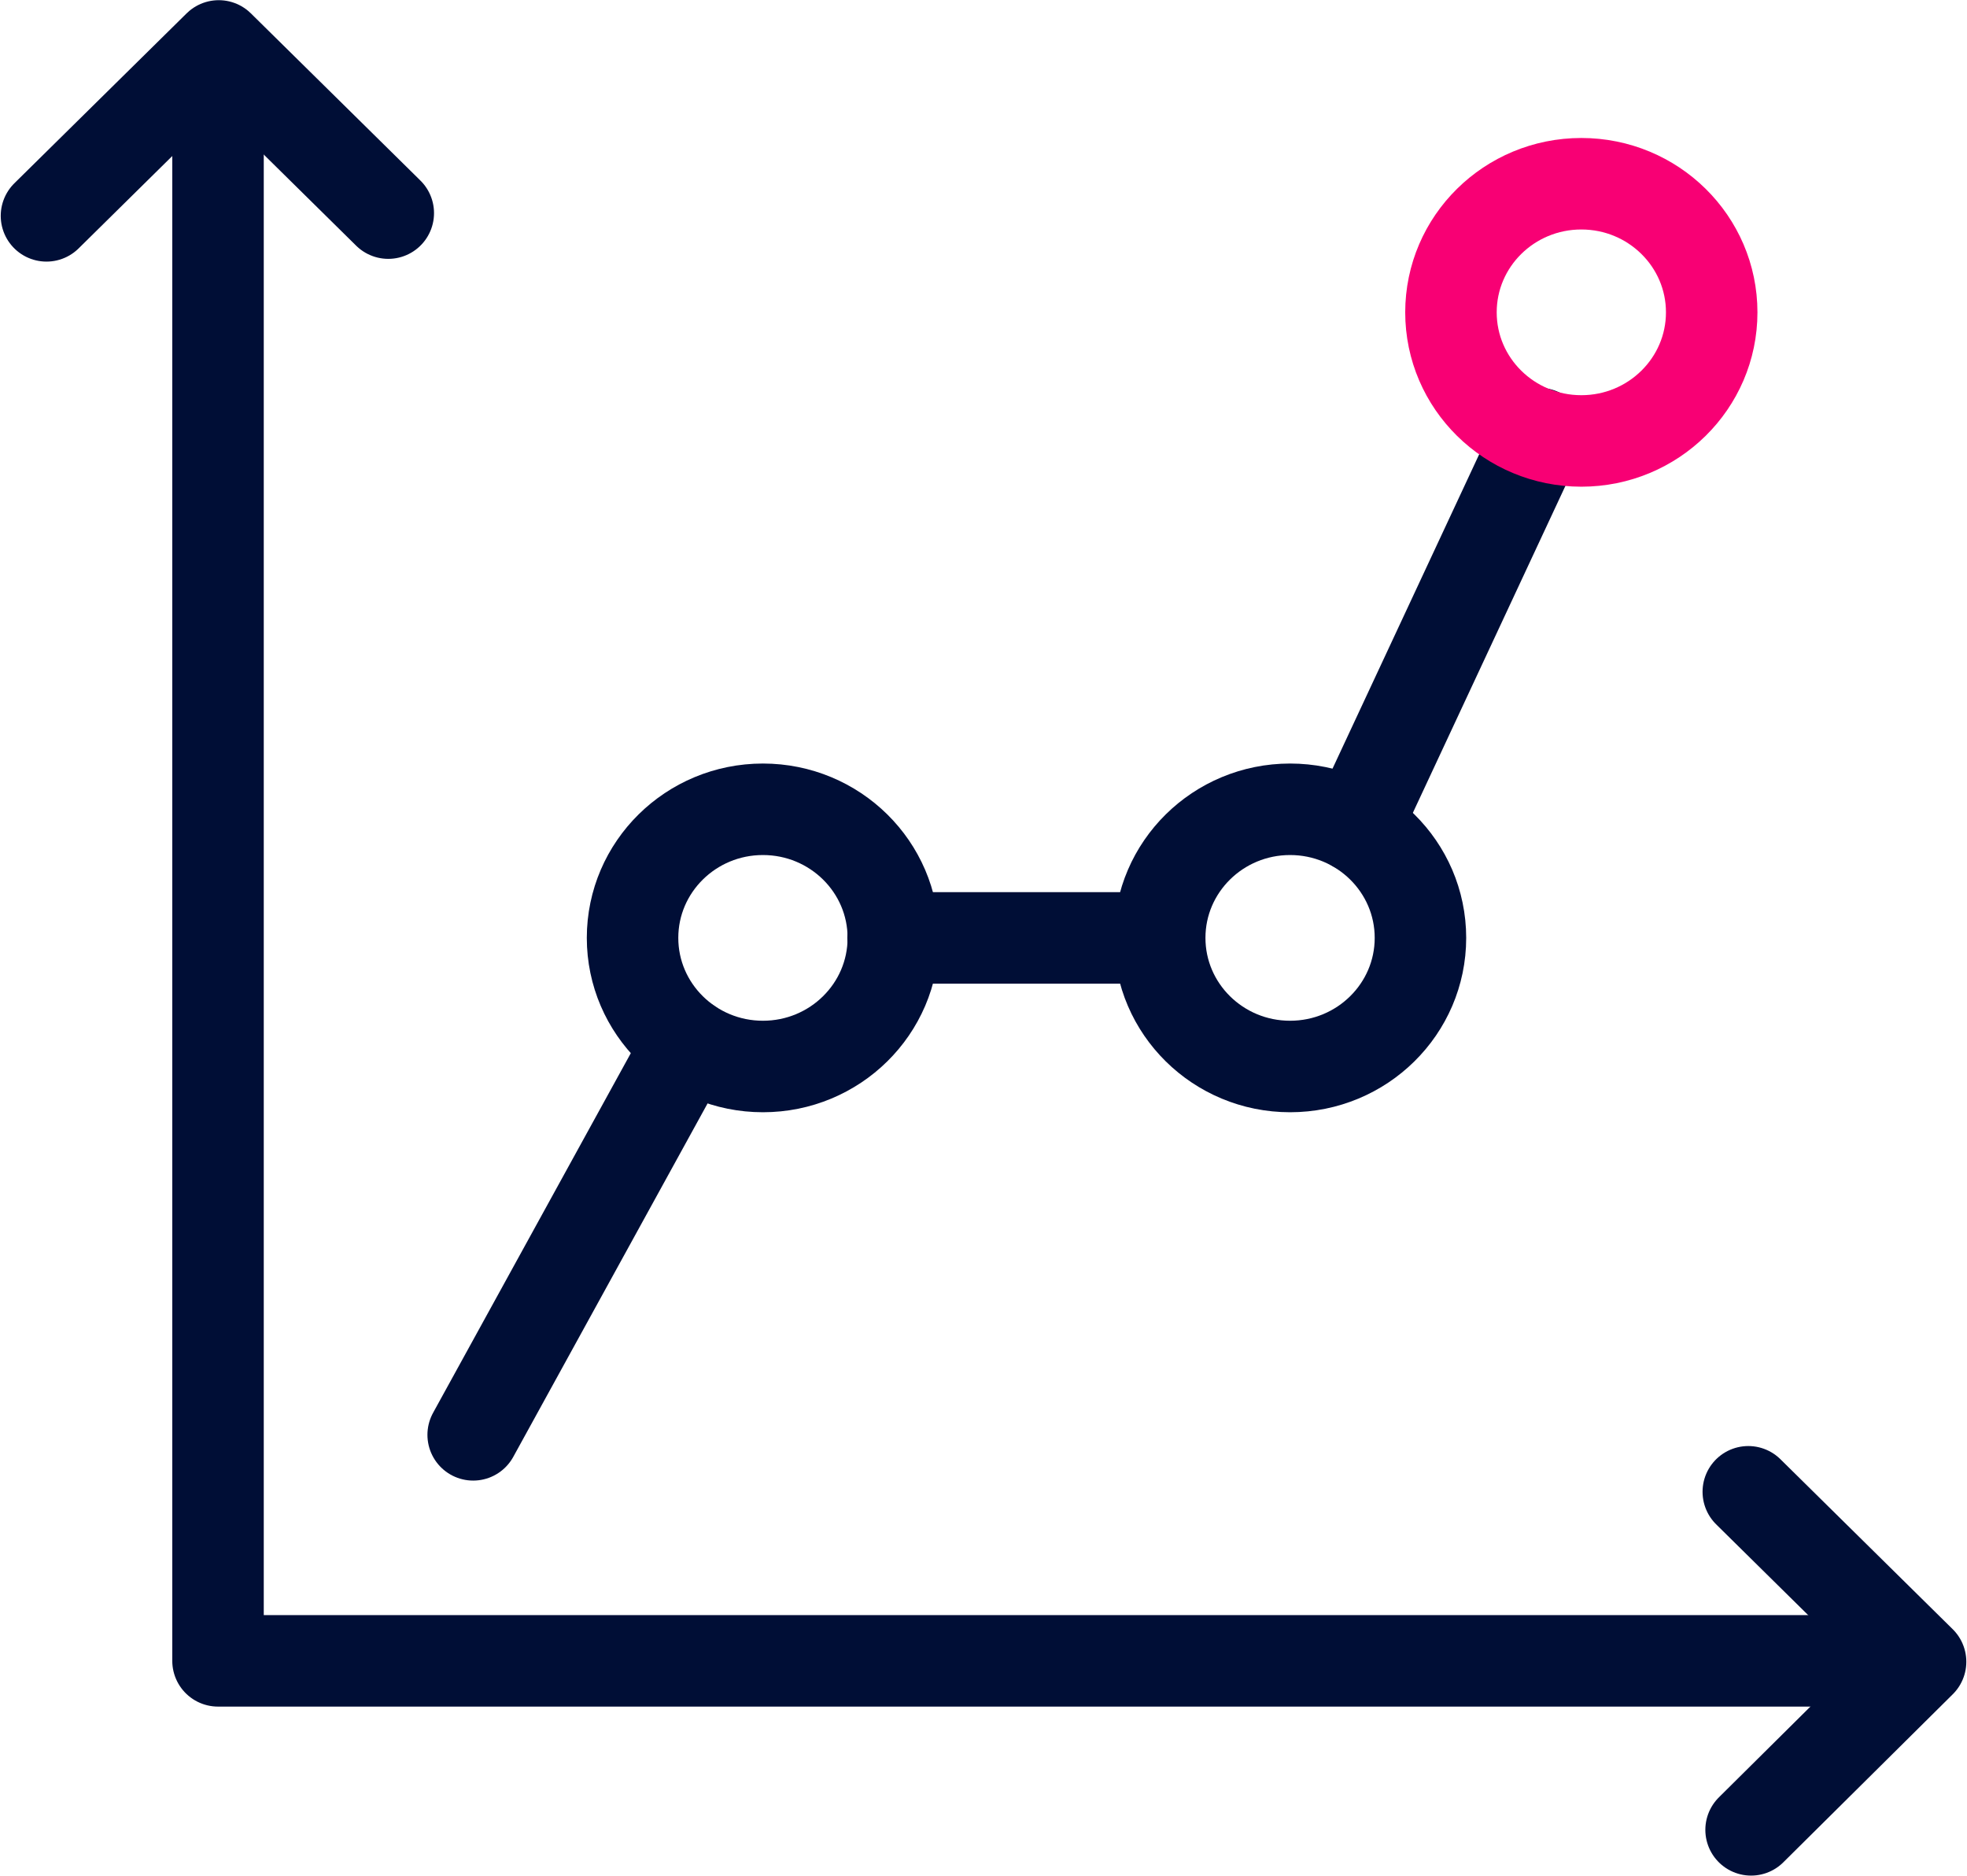
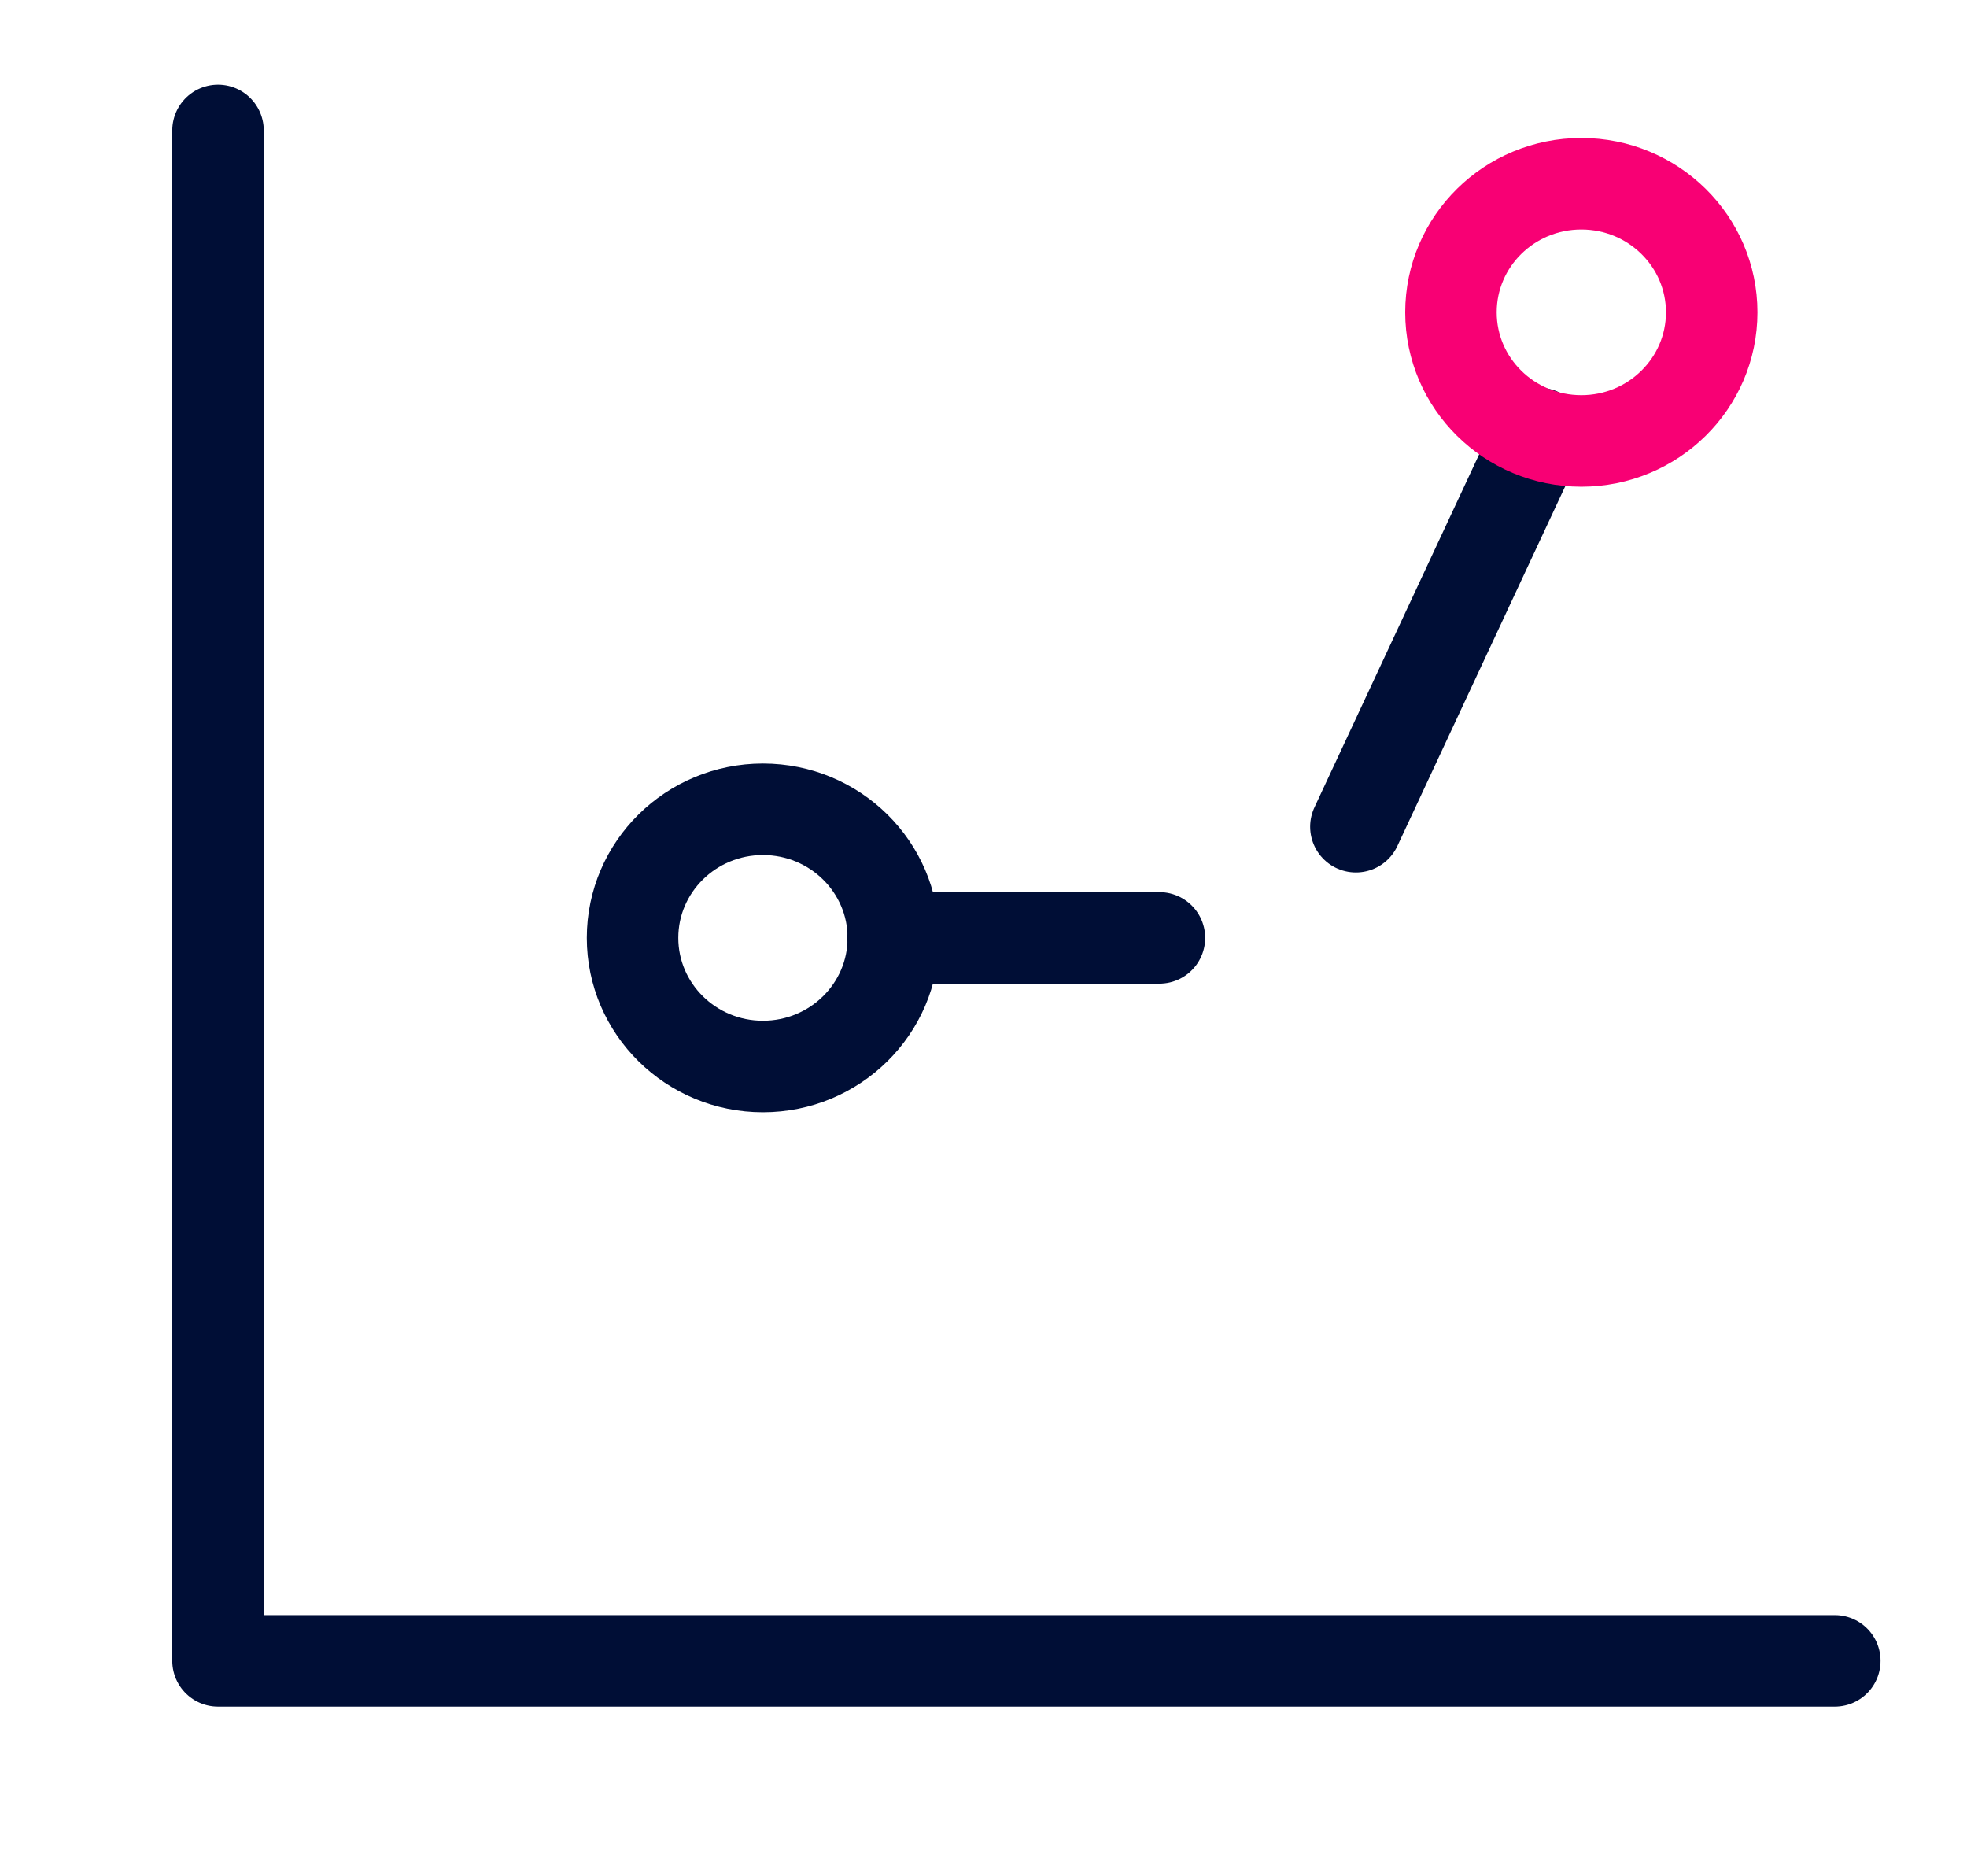
<svg xmlns="http://www.w3.org/2000/svg" width="43" height="41" viewBox="0 0 43 41" fill="none">
  <g clip-path="url(#clip0_688_4146)">
    <path d="M16.678 23.311C18.253 23.311 19.529 22.052 19.529 20.5C19.529 18.948 18.253 17.689 16.678 17.689C15.104 17.689 13.828 18.948 13.828 20.5C13.828 22.052 15.104 23.311 16.678 23.311Z" stroke="#000E36" stroke-width="2" stroke-linecap="round" stroke-linejoin="round" />
-     <path d="M28.202 23.311C29.776 23.311 31.052 22.052 31.052 20.5C31.052 18.948 29.776 17.689 28.202 17.689C26.628 17.689 25.352 18.948 25.352 20.5C25.352 22.052 26.628 23.311 28.202 23.311Z" stroke="#000E36" stroke-width="2" stroke-linecap="round" stroke-linejoin="round" />
    <path d="M33.651 9.477L29.641 18.07" stroke="#000E36" stroke-width="2" stroke-linecap="round" stroke-linejoin="round" />
-     <path d="M15.047 22.809L10.344 31.362" stroke="#000E36" stroke-width="2" stroke-linecap="round" stroke-linejoin="round" />
    <path d="M40.11 36.302H4.766V2.851" stroke="#000E36" stroke-width="2" stroke-linecap="round" stroke-linejoin="round" />
    <path d="M25.346 20.5H19.523" stroke="#000E36" stroke-width="2" stroke-linecap="round" stroke-linejoin="round" />
    <path d="M34.569 9.638C36.143 9.638 37.419 8.379 37.419 6.827C37.419 5.274 36.143 4.016 34.569 4.016C32.995 4.016 31.719 5.274 31.719 6.827C31.719 8.379 32.995 9.638 34.569 9.638Z" stroke="#F80074" stroke-width="2" stroke-linecap="round" stroke-linejoin="round" />
-     <path d="M1.016 4.718L4.782 1.004L8.488 4.658" stroke="#000E36" stroke-width="2" stroke-linecap="round" stroke-linejoin="round" />
-     <path d="M38.219 32.607L41.985 36.322L38.28 39.996" stroke="#000E36" stroke-width="2" stroke-linecap="round" stroke-linejoin="round" />
  </g>
  <defs>
    <clipPath id="clip0_688_4146">
      <rect width="43" height="41" fill="white" />
    </clipPath>
  </defs>
</svg>